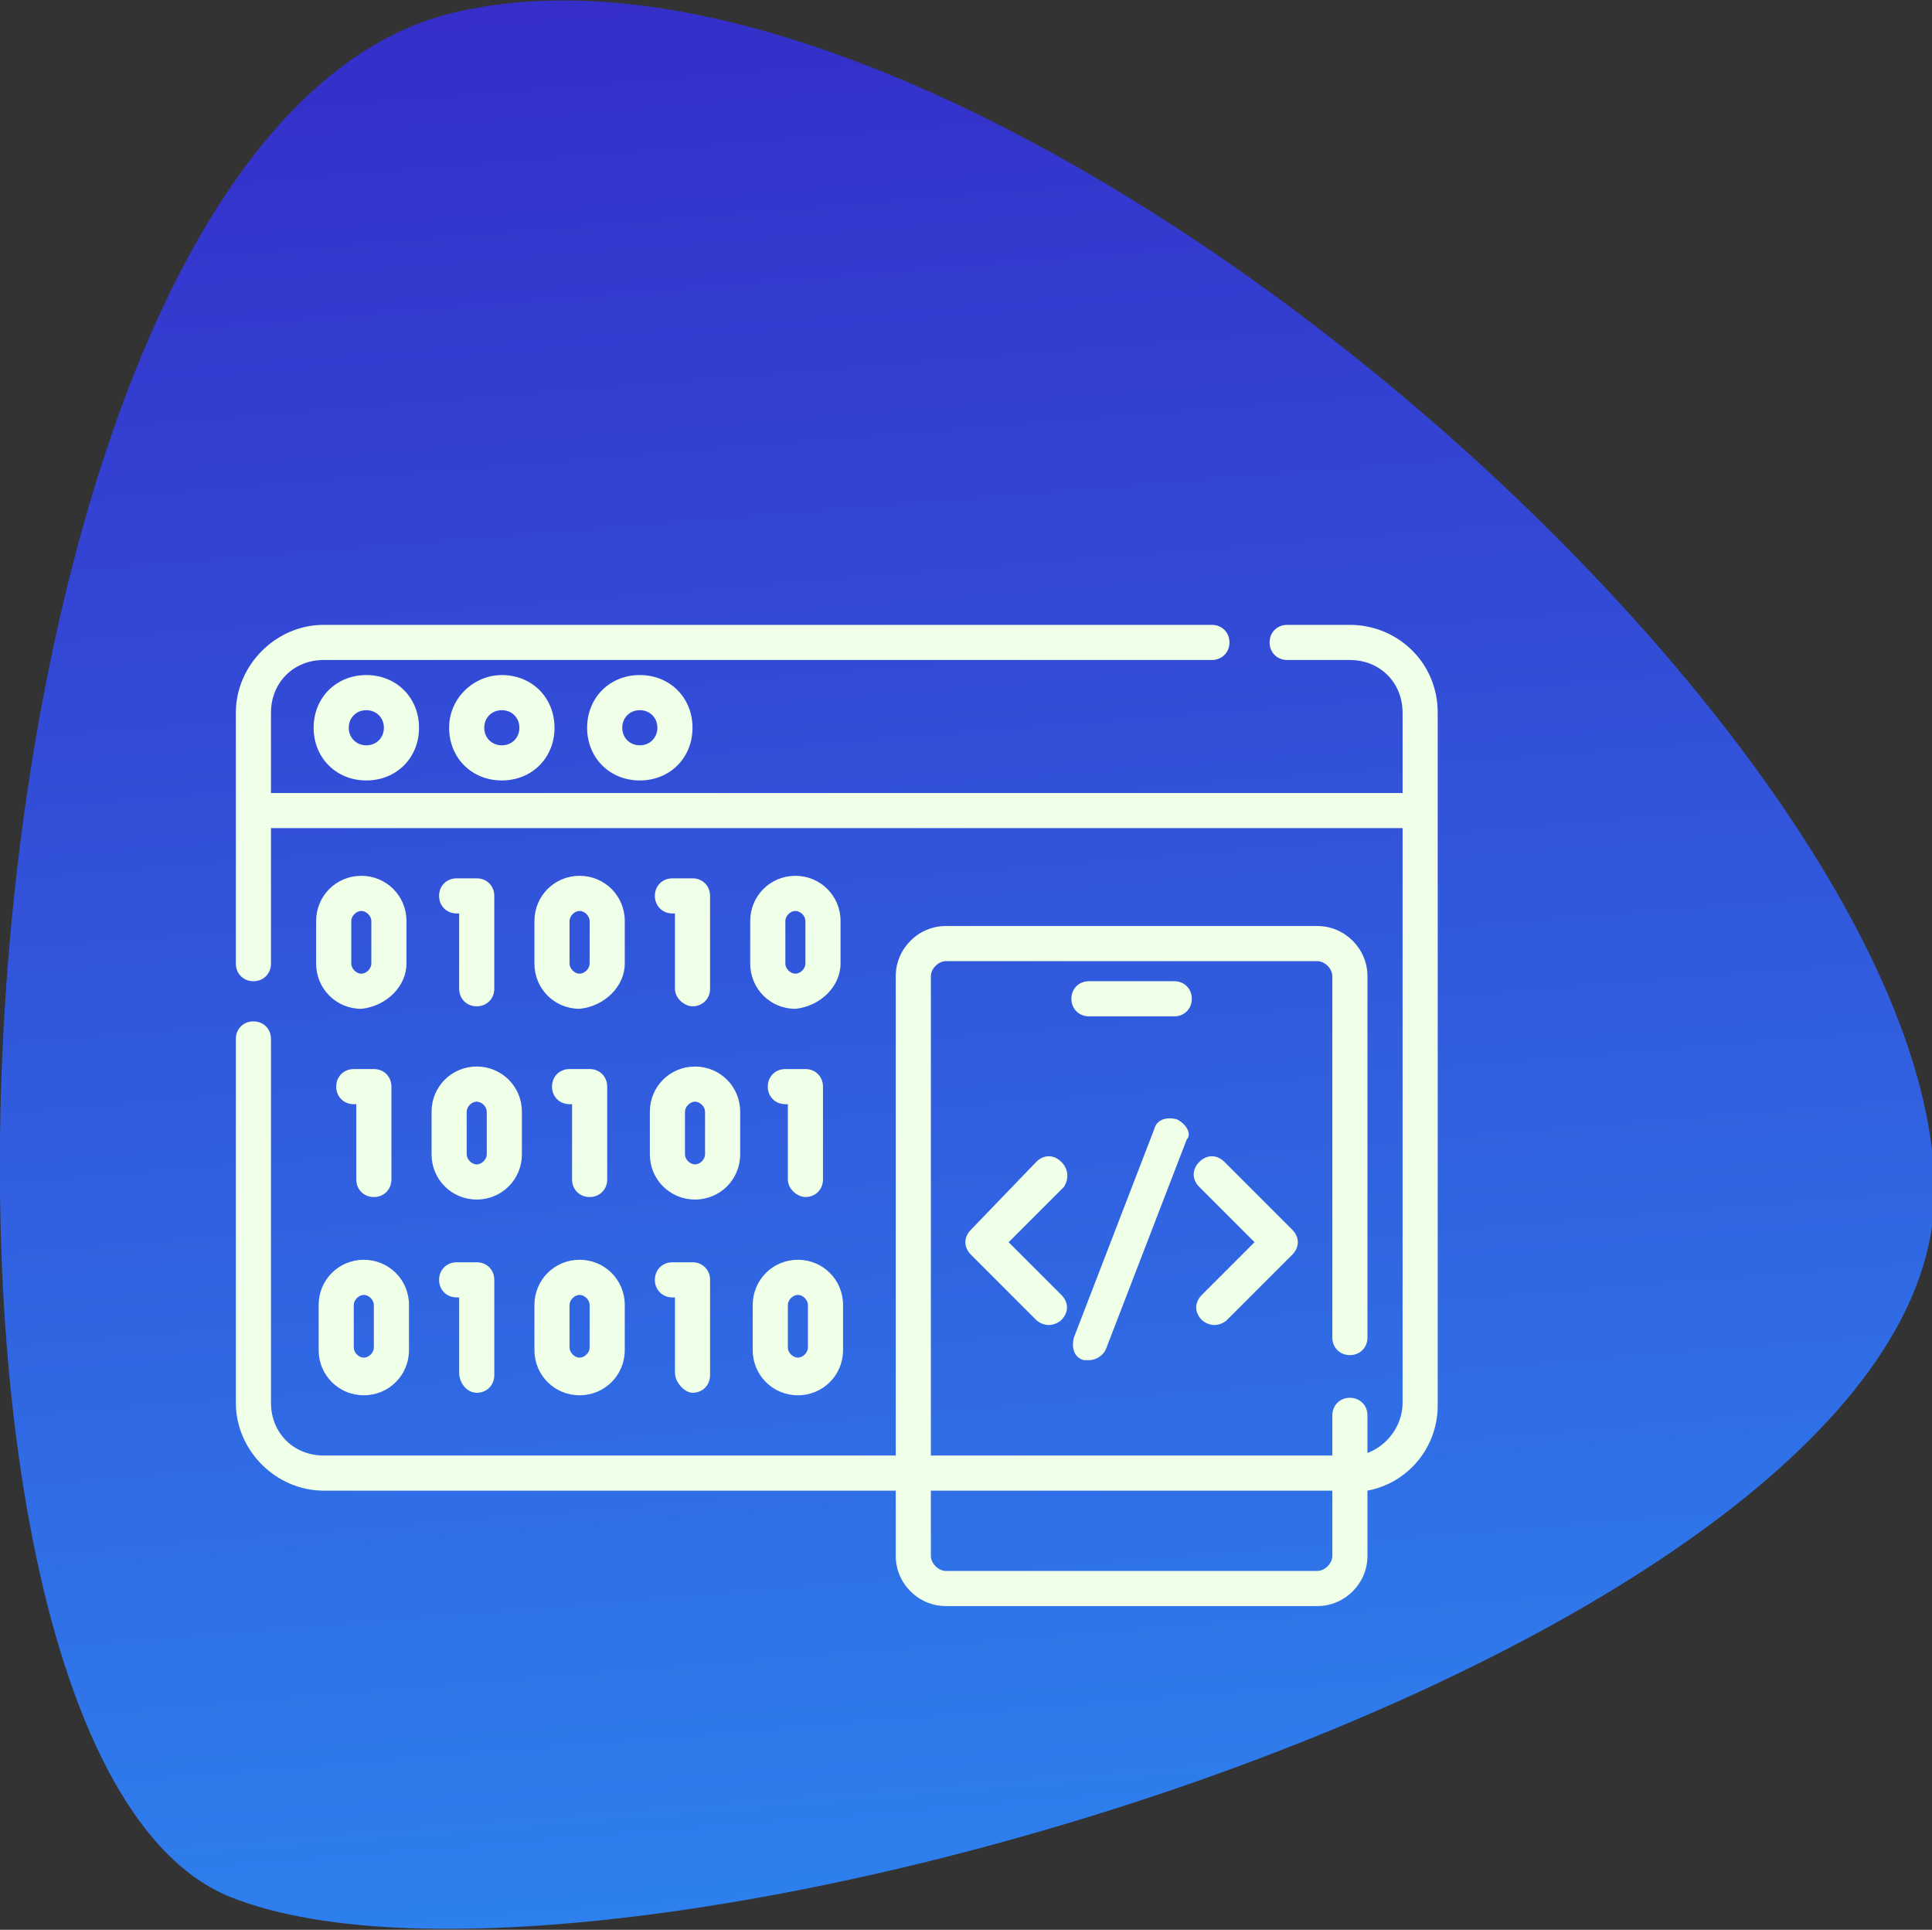
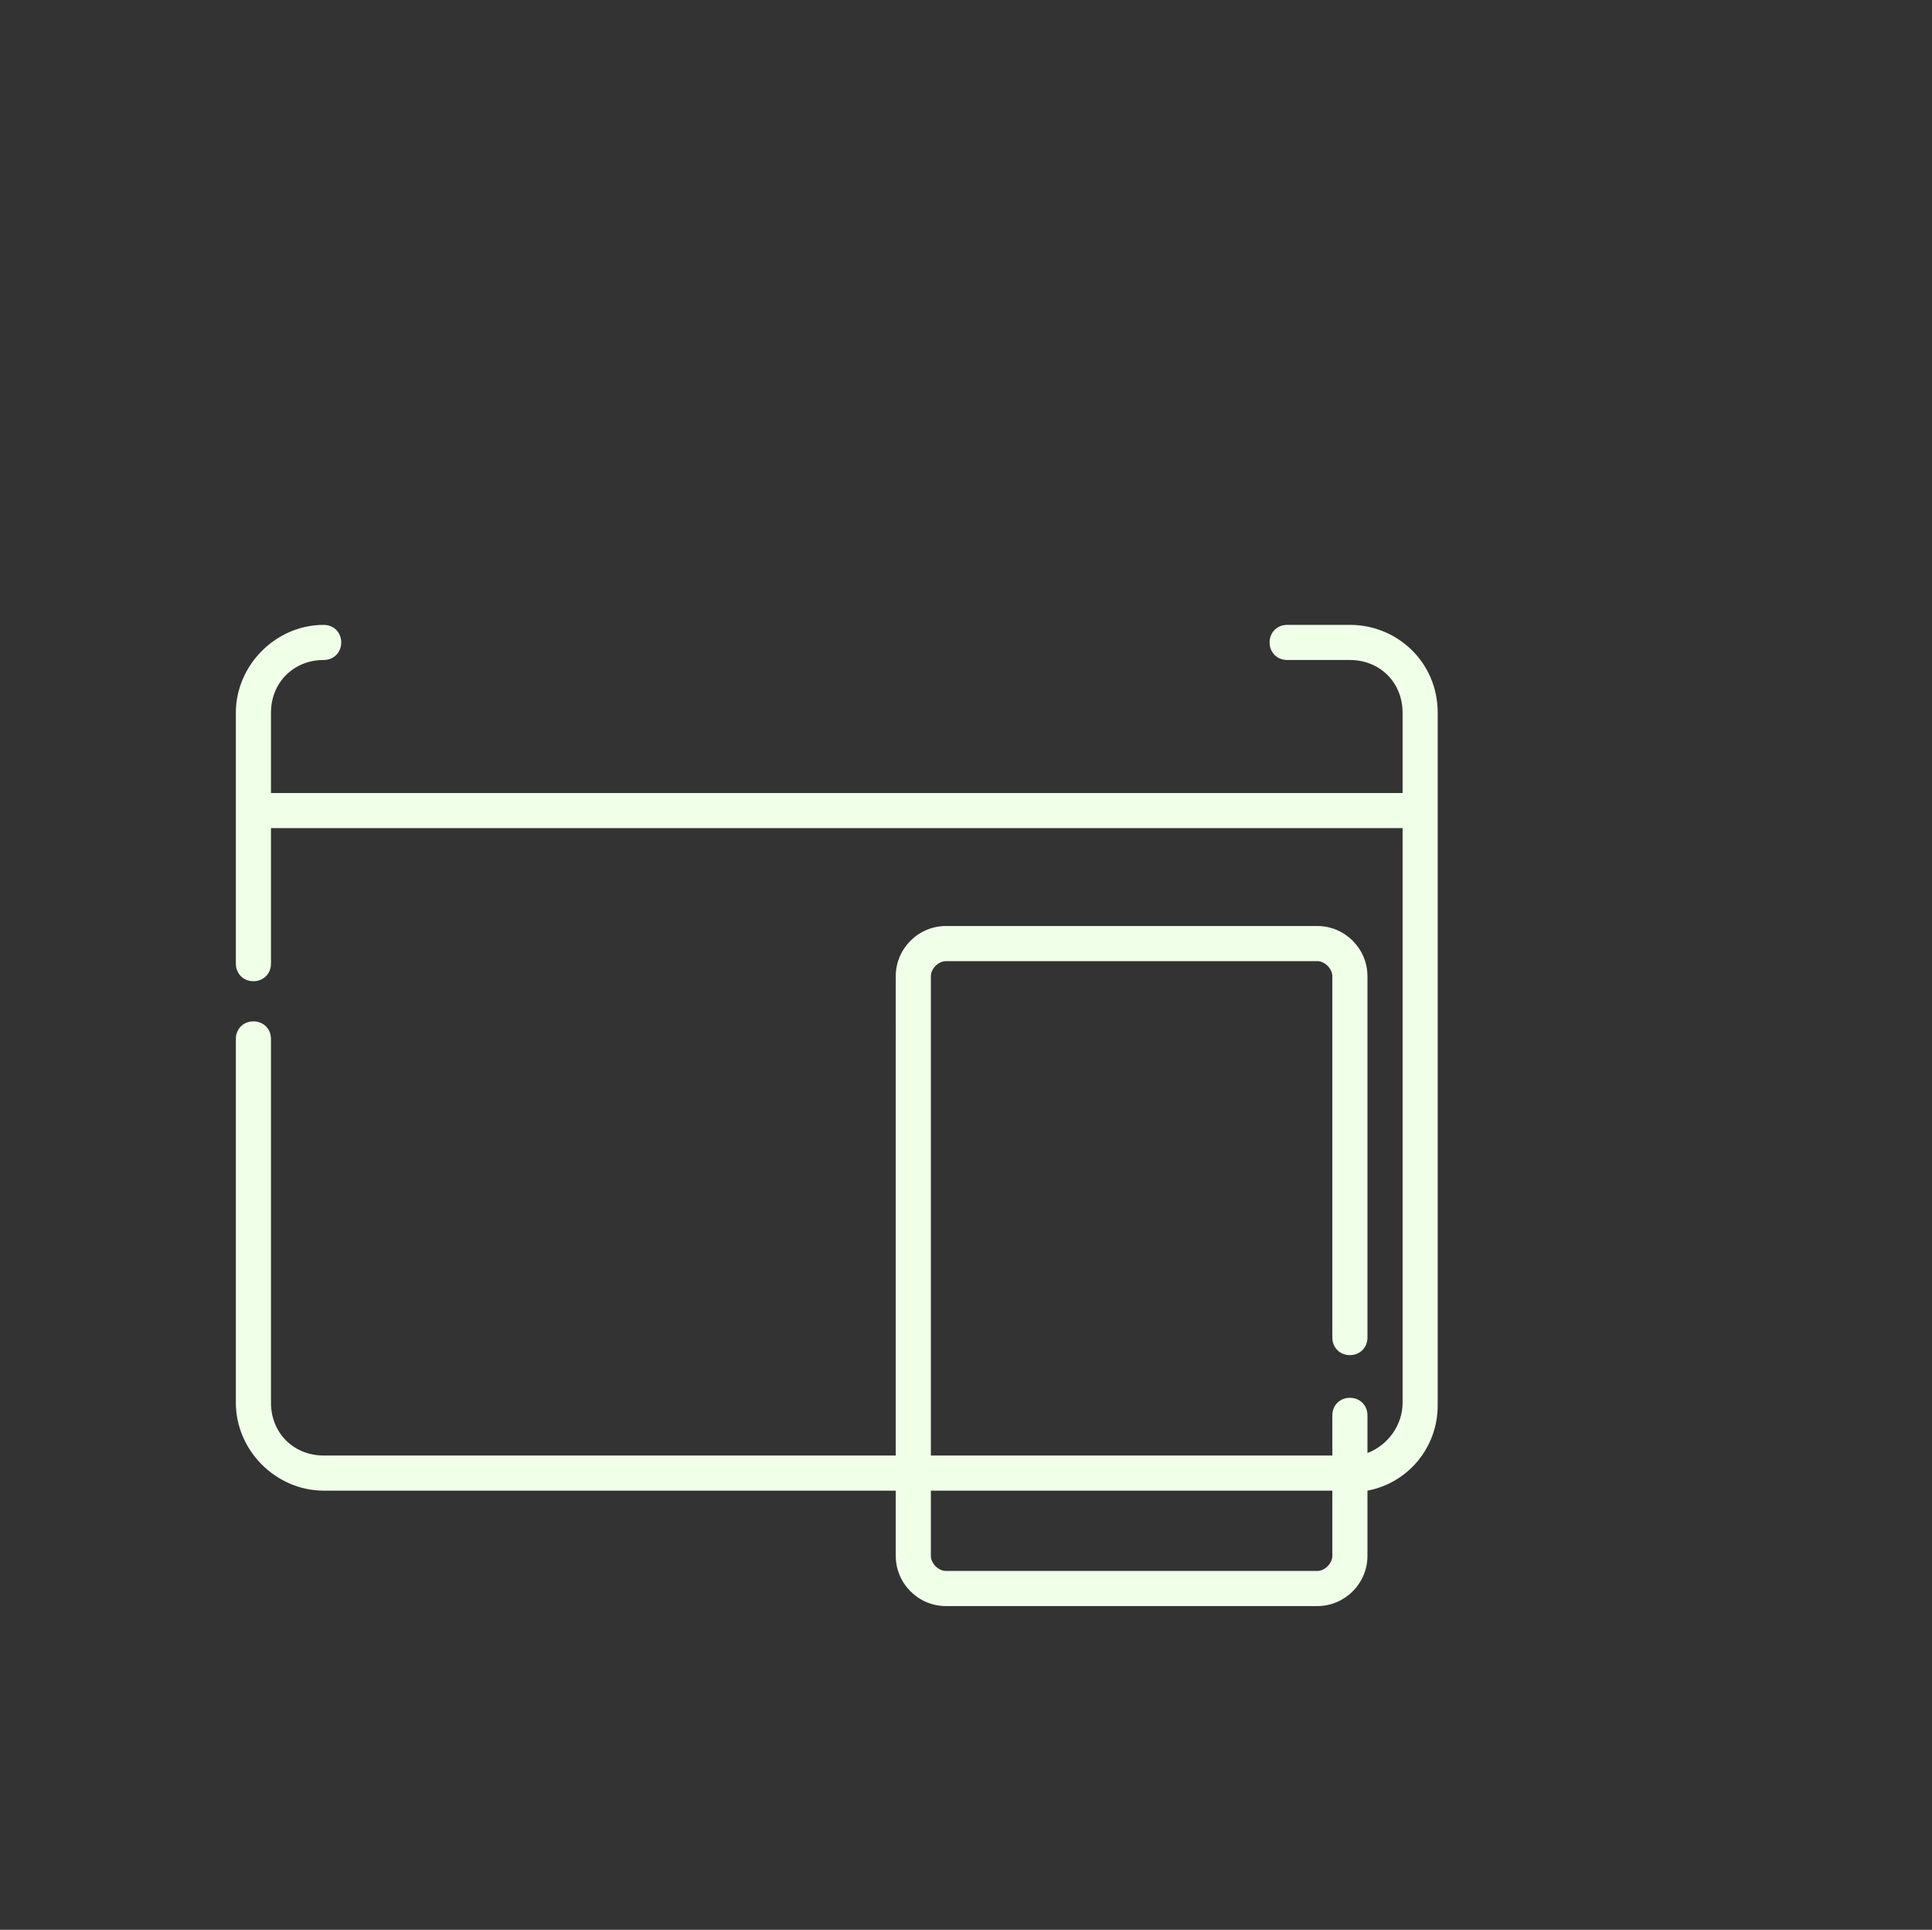
<svg xmlns="http://www.w3.org/2000/svg" version="1.1" id="图层_1" x="0" y="0" viewBox="0 0 77 76.9" xml:space="preserve">
  <rect x="0" y="0" width="77" height="76.9" fill="#333333" stroke="none" />
  <style>.st1{fill:#f0ffe8}</style>
  <linearGradient id="Path_7_1_" gradientUnits="userSpaceOnUse" x1="-206.842" y1="286.473" x2="-206.744" y2="285.258" gradientTransform="matrix(77.034 0 0 -76.874 15967.133 22005.662)">
    <stop offset="0" stop-color="#361cc1" />
    <stop offset="1" stop-color="#2e82ef" />
  </linearGradient>
-   <path id="Path_7" d="M18.1.5c20.6-4.9 59 28.7 59 47S24 81.5 9.2 75.6-2.5 5.4 18.1.5z" fill="url(#Path_7_1_)" />
-   <path class="st1" d="M53.8 24.9h-2.5c-.4 0-.7.3-.7.7 0 .4.3.7.7.7h2.5c1.2 0 2.1.9 2.1 2.1v3.2H10.8v-3.2c0-1.2.9-2.1 2.1-2.1h35.4c.4 0 .7-.3.7-.7 0-.4-.3-.7-.7-.7H12.9c-1.9 0-3.5 1.6-3.5 3.5v10c0 .4.3.7.7.7s.7-.3.7-.7V33h45.1v22.9c0 .9-.6 1.7-1.4 2v-1.5c0-.4-.3-.7-.7-.7-.4 0-.7.3-.7.7V58h-16V38.9c0-.3.3-.6.6-.6h14.8c.3 0 .6.3.6.6v14.4c0 .4.3.7.7.7.4 0 .7-.3.7-.7V38.9c0-1.1-.9-2-2-2H37.7c-1.1 0-2 .9-2 2V58H12.9c-1.2 0-2.1-.9-2.1-2.1V41.4c0-.4-.3-.7-.7-.7s-.7.3-.7.7v14.5c0 1.9 1.6 3.5 3.5 3.5h22.8V62c0 1.1.9 2 2 2h14.8c1.1 0 2-.9 2-2v-2.6c1.6-.3 2.8-1.7 2.8-3.4V28.4c0-2-1.6-3.5-3.5-3.5zM53.1 62c0 .3-.3.6-.6.6H37.7c-.3 0-.6-.3-.6-.6v-2.6h16V62z" />
-   <path class="st1" d="M12.5 29c0 1.2.9 2.1 2.1 2.1s2.1-.9 2.1-2.1c0-1.2-.9-2.1-2.1-2.1s-2.1.9-2.1 2.1zm2.8 0c0 .4-.3.7-.7.7s-.7-.3-.7-.7c0-.4.3-.7.7-.7s.7.3.7.7zm2.6 0c0 1.2.9 2.1 2.1 2.1 1.2 0 2.1-.9 2.1-2.1 0-1.2-.9-2.1-2.1-2.1-1.1 0-2.1.9-2.1 2.1zm2.8 0c0 .4-.3.7-.7.7-.4 0-.7-.3-.7-.7 0-.4.3-.7.7-.7.4 0 .7.3.7.7zm2.7 0c0 1.2.9 2.1 2.1 2.1 1.2 0 2.1-.9 2.1-2.1 0-1.2-.9-2.1-2.1-2.1-1.2 0-2.1.9-2.1 2.1zm2.8 0c0 .4-.3.7-.7.7-.4 0-.7-.3-.7-.7 0-.4.3-.7.7-.7.4 0 .7.3.7.7zm20.6 10.1h-3.4c-.4 0-.7.3-.7.7 0 .4.3.7.7.7h3.4c.4 0 .7-.3.7-.7 0-.4-.3-.7-.7-.7zm-4.5 7.2c-.3-.3-.7-.3-1 0L38.7 49c-.3.3-.3.7 0 1l2.6 2.6c.1.1.3.2.5.2s.4-.1.5-.2c.3-.3.3-.7 0-1l-2.1-2.1 2.2-2.2c.2-.3.2-.7-.1-1zm5.6 6.3c.1.1.3.2.5.2s.4-.1.5-.2l2.6-2.6c.3-.3.3-.7 0-1l-2.7-2.7c-.3-.3-.7-.3-1 0-.3.3-.3.7 0 1l2.2 2.2-2.1 2.1c-.3.3-.3.7 0 1zm-1-8c-.4-.1-.8 0-.9.4l-3.2 8.3c-.1.4 0 .8.4.9h.2c.3 0 .6-.2.7-.5l3.2-8.3c.2-.2 0-.6-.4-.8zM19 40.1c.4 0 .7-.3.7-.7v-3.7c0-.4-.3-.7-.7-.7h-.8c-.4 0-.7.3-.7.7 0 .4.3.7.7.7h.1v3c0 .4.3.7.7.7zm-4.1 7.6c.4 0 .7-.3.7-.7v-3.7c0-.4-.3-.7-.7-.7h-.8c-.4 0-.7.3-.7.7 0 .4.3.7.7.7h.1v3c0 .4.3.7.7.7zm1.3-9.3v-1.7c0-1-.8-1.8-1.8-1.8s-1.8.8-1.8 1.8v1.7c0 1 .8 1.8 1.8 1.8 1-.1 1.8-.9 1.8-1.8zm-1.4 0c0 .2-.2.4-.4.4s-.4-.2-.4-.4v-1.7c0-.2.2-.4.4-.4s.4.2.4.4v1.7zm2.4 7.6c0 1 .8 1.8 1.8 1.8s1.8-.8 1.8-1.8v-1.7c0-1-.8-1.8-1.8-1.8s-1.8.8-1.8 1.8V46zm1.4-1.7c0-.2.2-.4.4-.4s.4.2.4.4V46c0 .2-.2.4-.4.4s-.4-.2-.4-.4v-1.7zm4.9 3.4c.4 0 .7-.3.7-.7v-3.7c0-.4-.3-.7-.7-.7h-.8c-.4 0-.7.3-.7.7 0 .4.3.7.7.7h.1v3c0 .4.3.7.7.7zm8.6 0c.4 0 .7-.3.7-.7v-3.7c0-.4-.3-.7-.7-.7h-.8c-.4 0-.7.3-.7.7 0 .4.3.7.7.7h.1v3c0 .4.4.7.7.7zM25.9 46c0 1 .8 1.8 1.8 1.8s1.8-.8 1.8-1.8v-1.7c0-1-.8-1.8-1.8-1.8s-1.8.8-1.8 1.8V46zm1.4-1.7c0-.2.2-.4.4-.4s.4.2.4.4V46c0 .2-.2.4-.4.4s-.4-.2-.4-.4v-1.7zm.3-4.2c.4 0 .7-.3.7-.7v-3.7c0-.4-.3-.7-.7-.7h-.8c-.4 0-.7.3-.7.7 0 .4.3.7.7.7h.1v3c0 .4.4.7.7.7zm-2.7-1.7v-1.7c0-1-.8-1.8-1.8-1.8s-1.8.8-1.8 1.8v1.7c0 1 .8 1.8 1.8 1.8 1-.1 1.8-.9 1.8-1.8zm-1.4 0c0 .2-.2.4-.4.4s-.4-.2-.4-.4v-1.7c0-.2.2-.4.4-.4s.4.2.4.4v1.7zm10 0v-1.7c0-1-.8-1.8-1.8-1.8s-1.8.8-1.8 1.8v1.7c0 1 .8 1.8 1.8 1.8 1-.1 1.8-.9 1.8-1.8zm-1.4 0c0 .2-.2.4-.4.4s-.4-.2-.4-.4v-1.7c0-.2.2-.4.4-.4s.4.2.4.4v1.7zM19 55.5c.4 0 .7-.3.7-.7V51c0-.4-.3-.7-.7-.7h-.8c-.4 0-.7.3-.7.7 0 .4.3.7.7.7h.1v3c0 .4.3.8.7.8zm-6.3-1.7c0 1 .8 1.8 1.8 1.8s1.8-.8 1.8-1.8V52c0-1-.8-1.8-1.8-1.8s-1.8.8-1.8 1.8v1.8zm1.4-1.8c0-.2.2-.4.4-.4s.4.2.4.4v1.7c0 .2-.2.4-.4.4s-.4-.2-.4-.4V52zm13.5 3.5c.4 0 .7-.3.7-.7V51c0-.4-.3-.7-.7-.7h-.8c-.4 0-.7.3-.7.7 0 .4.3.7.7.7h.1v3c0 .4.4.8.7.8zm-6.3-1.7c0 1 .8 1.8 1.8 1.8s1.8-.8 1.8-1.8V52c0-1-.8-1.8-1.8-1.8s-1.8.8-1.8 1.8v1.8zm1.4-1.8c0-.2.2-.4.4-.4s.4.2.4.4v1.7c0 .2-.2.4-.4.4s-.4-.2-.4-.4V52zm7.3 1.8c0 1 .8 1.8 1.8 1.8s1.8-.8 1.8-1.8V52c0-1-.8-1.8-1.8-1.8S30 51 30 52v1.8zm1.4-1.8c0-.2.2-.4.4-.4s.4.2.4.4v1.7c0 .2-.2.4-.4.4s-.4-.2-.4-.4V52z" />
+   <path class="st1" d="M53.8 24.9h-2.5c-.4 0-.7.3-.7.7 0 .4.3.7.7.7h2.5c1.2 0 2.1.9 2.1 2.1v3.2H10.8v-3.2c0-1.2.9-2.1 2.1-2.1c.4 0 .7-.3.7-.7 0-.4-.3-.7-.7-.7H12.9c-1.9 0-3.5 1.6-3.5 3.5v10c0 .4.3.7.7.7s.7-.3.7-.7V33h45.1v22.9c0 .9-.6 1.7-1.4 2v-1.5c0-.4-.3-.7-.7-.7-.4 0-.7.3-.7.7V58h-16V38.9c0-.3.3-.6.6-.6h14.8c.3 0 .6.3.6.6v14.4c0 .4.3.7.7.7.4 0 .7-.3.7-.7V38.9c0-1.1-.9-2-2-2H37.7c-1.1 0-2 .9-2 2V58H12.9c-1.2 0-2.1-.9-2.1-2.1V41.4c0-.4-.3-.7-.7-.7s-.7.3-.7.7v14.5c0 1.9 1.6 3.5 3.5 3.5h22.8V62c0 1.1.9 2 2 2h14.8c1.1 0 2-.9 2-2v-2.6c1.6-.3 2.8-1.7 2.8-3.4V28.4c0-2-1.6-3.5-3.5-3.5zM53.1 62c0 .3-.3.6-.6.6H37.7c-.3 0-.6-.3-.6-.6v-2.6h16V62z" />
</svg>